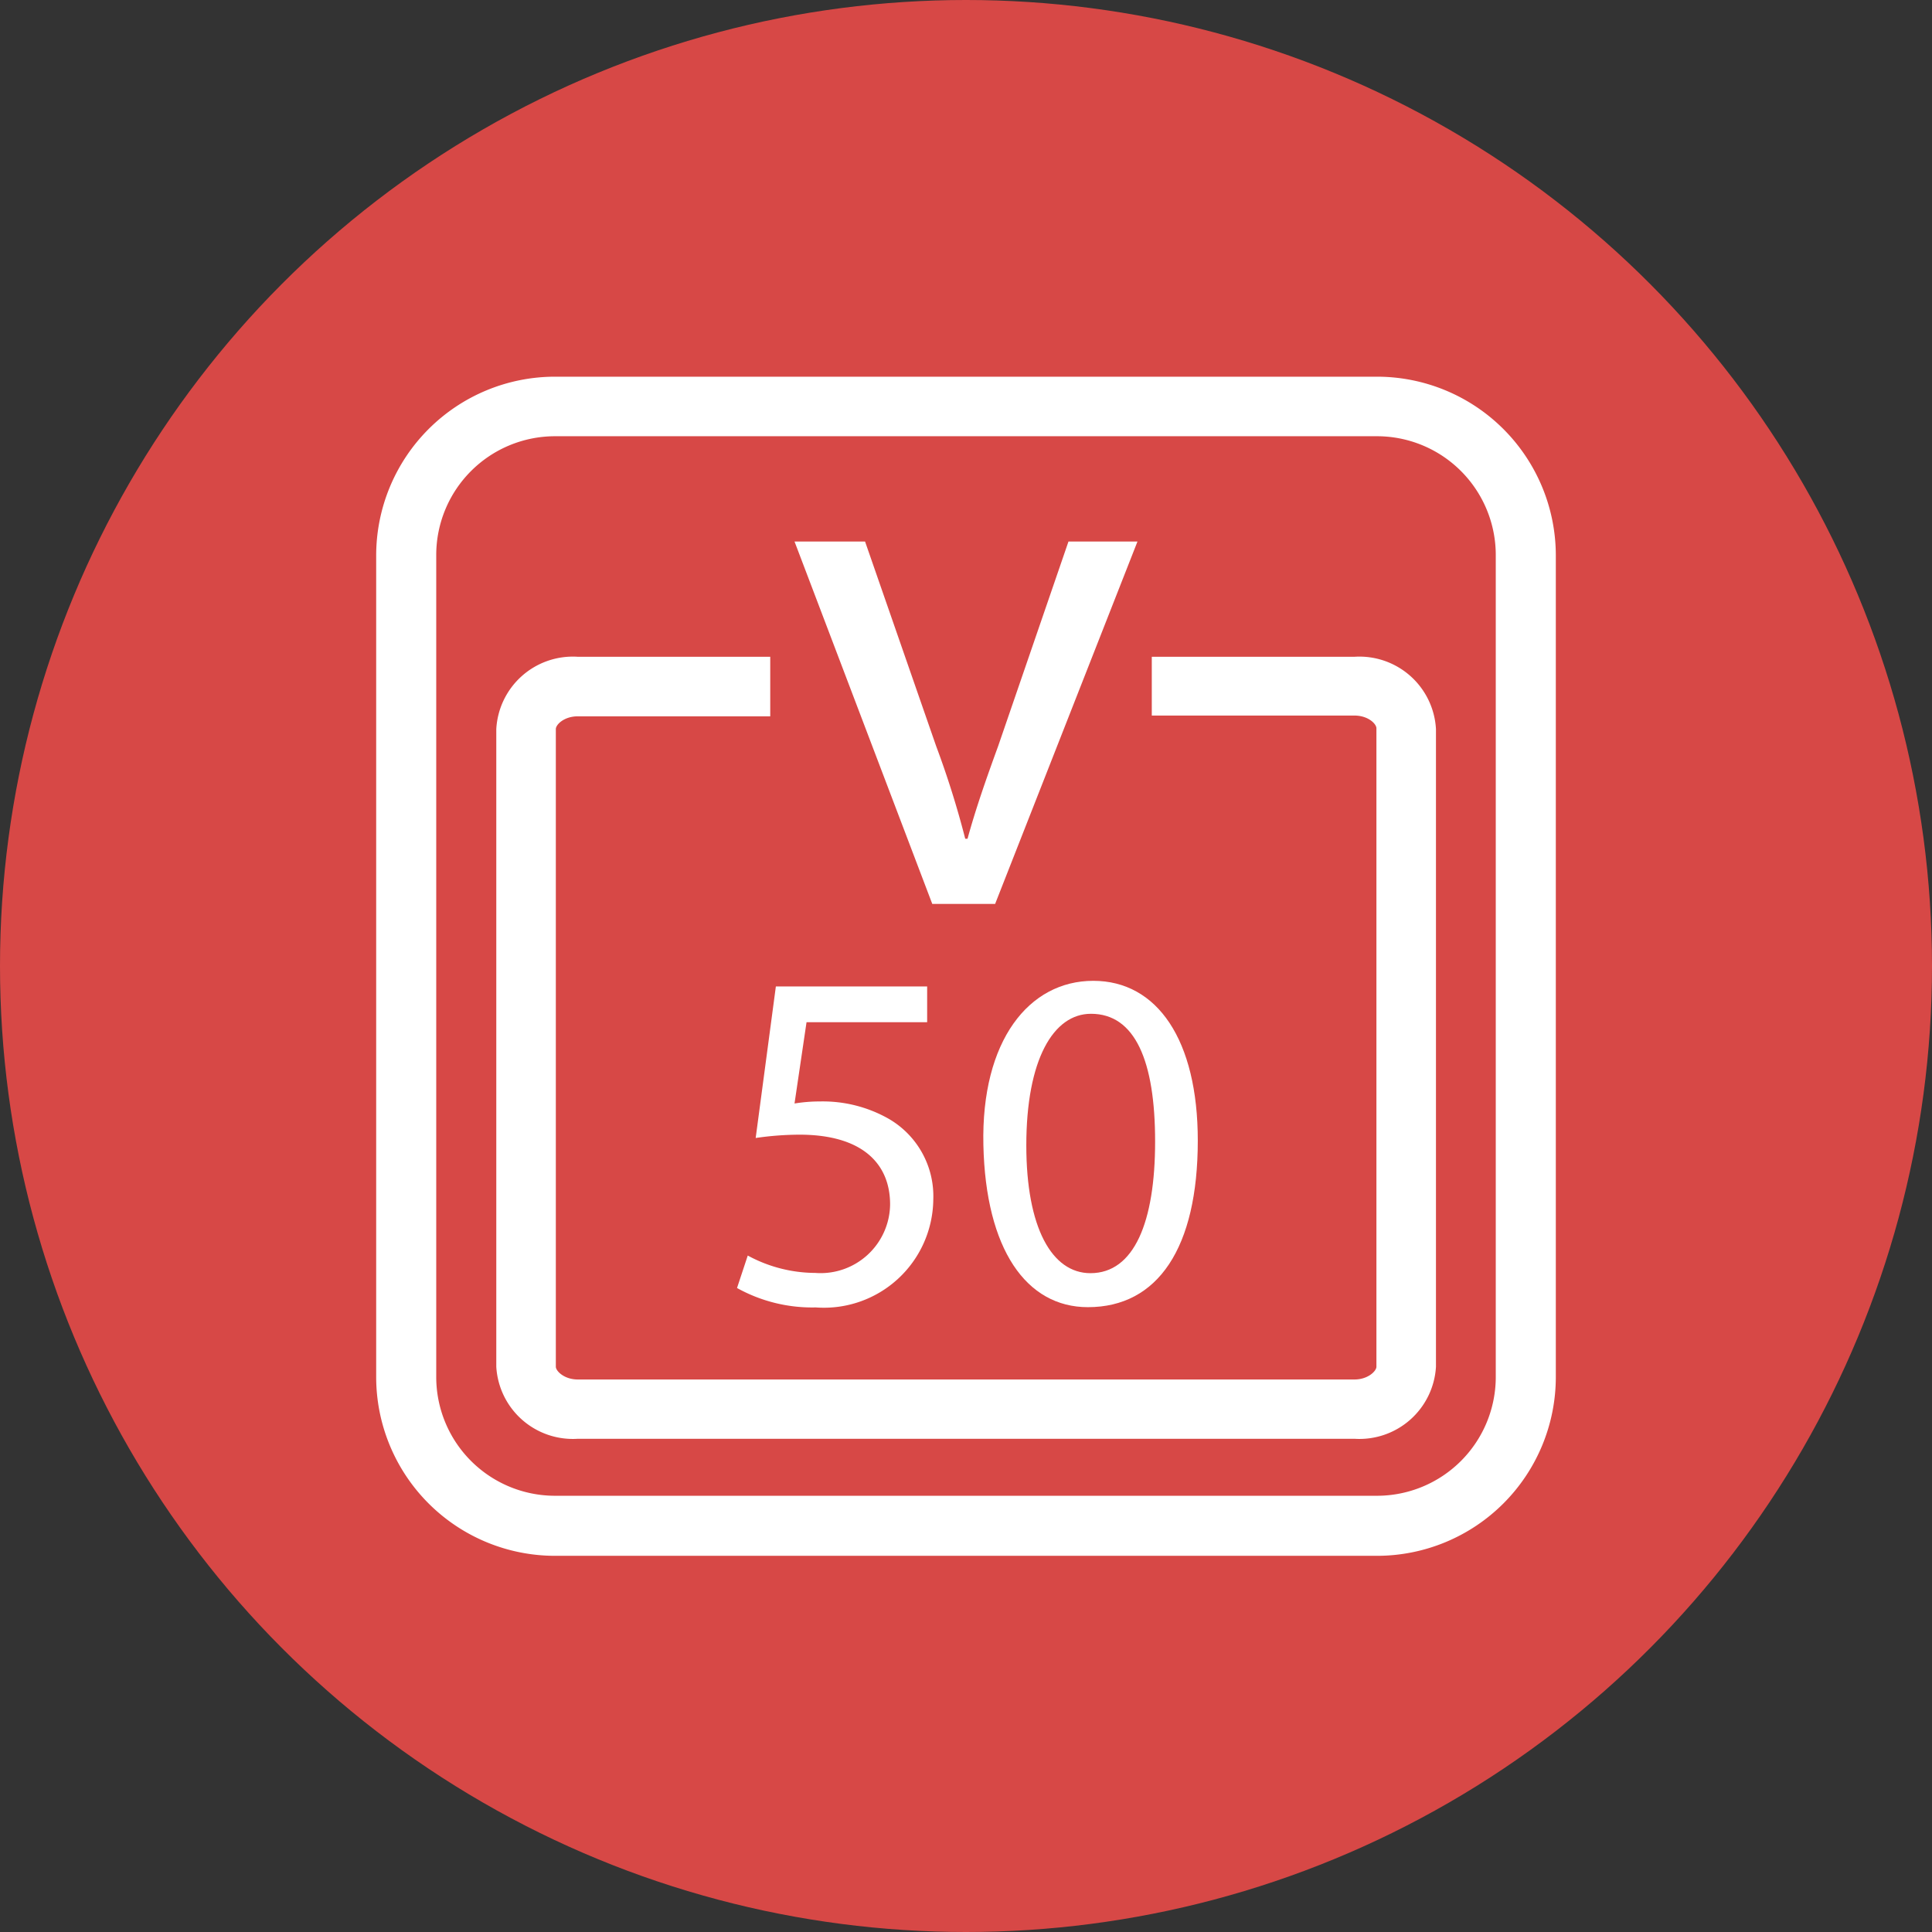
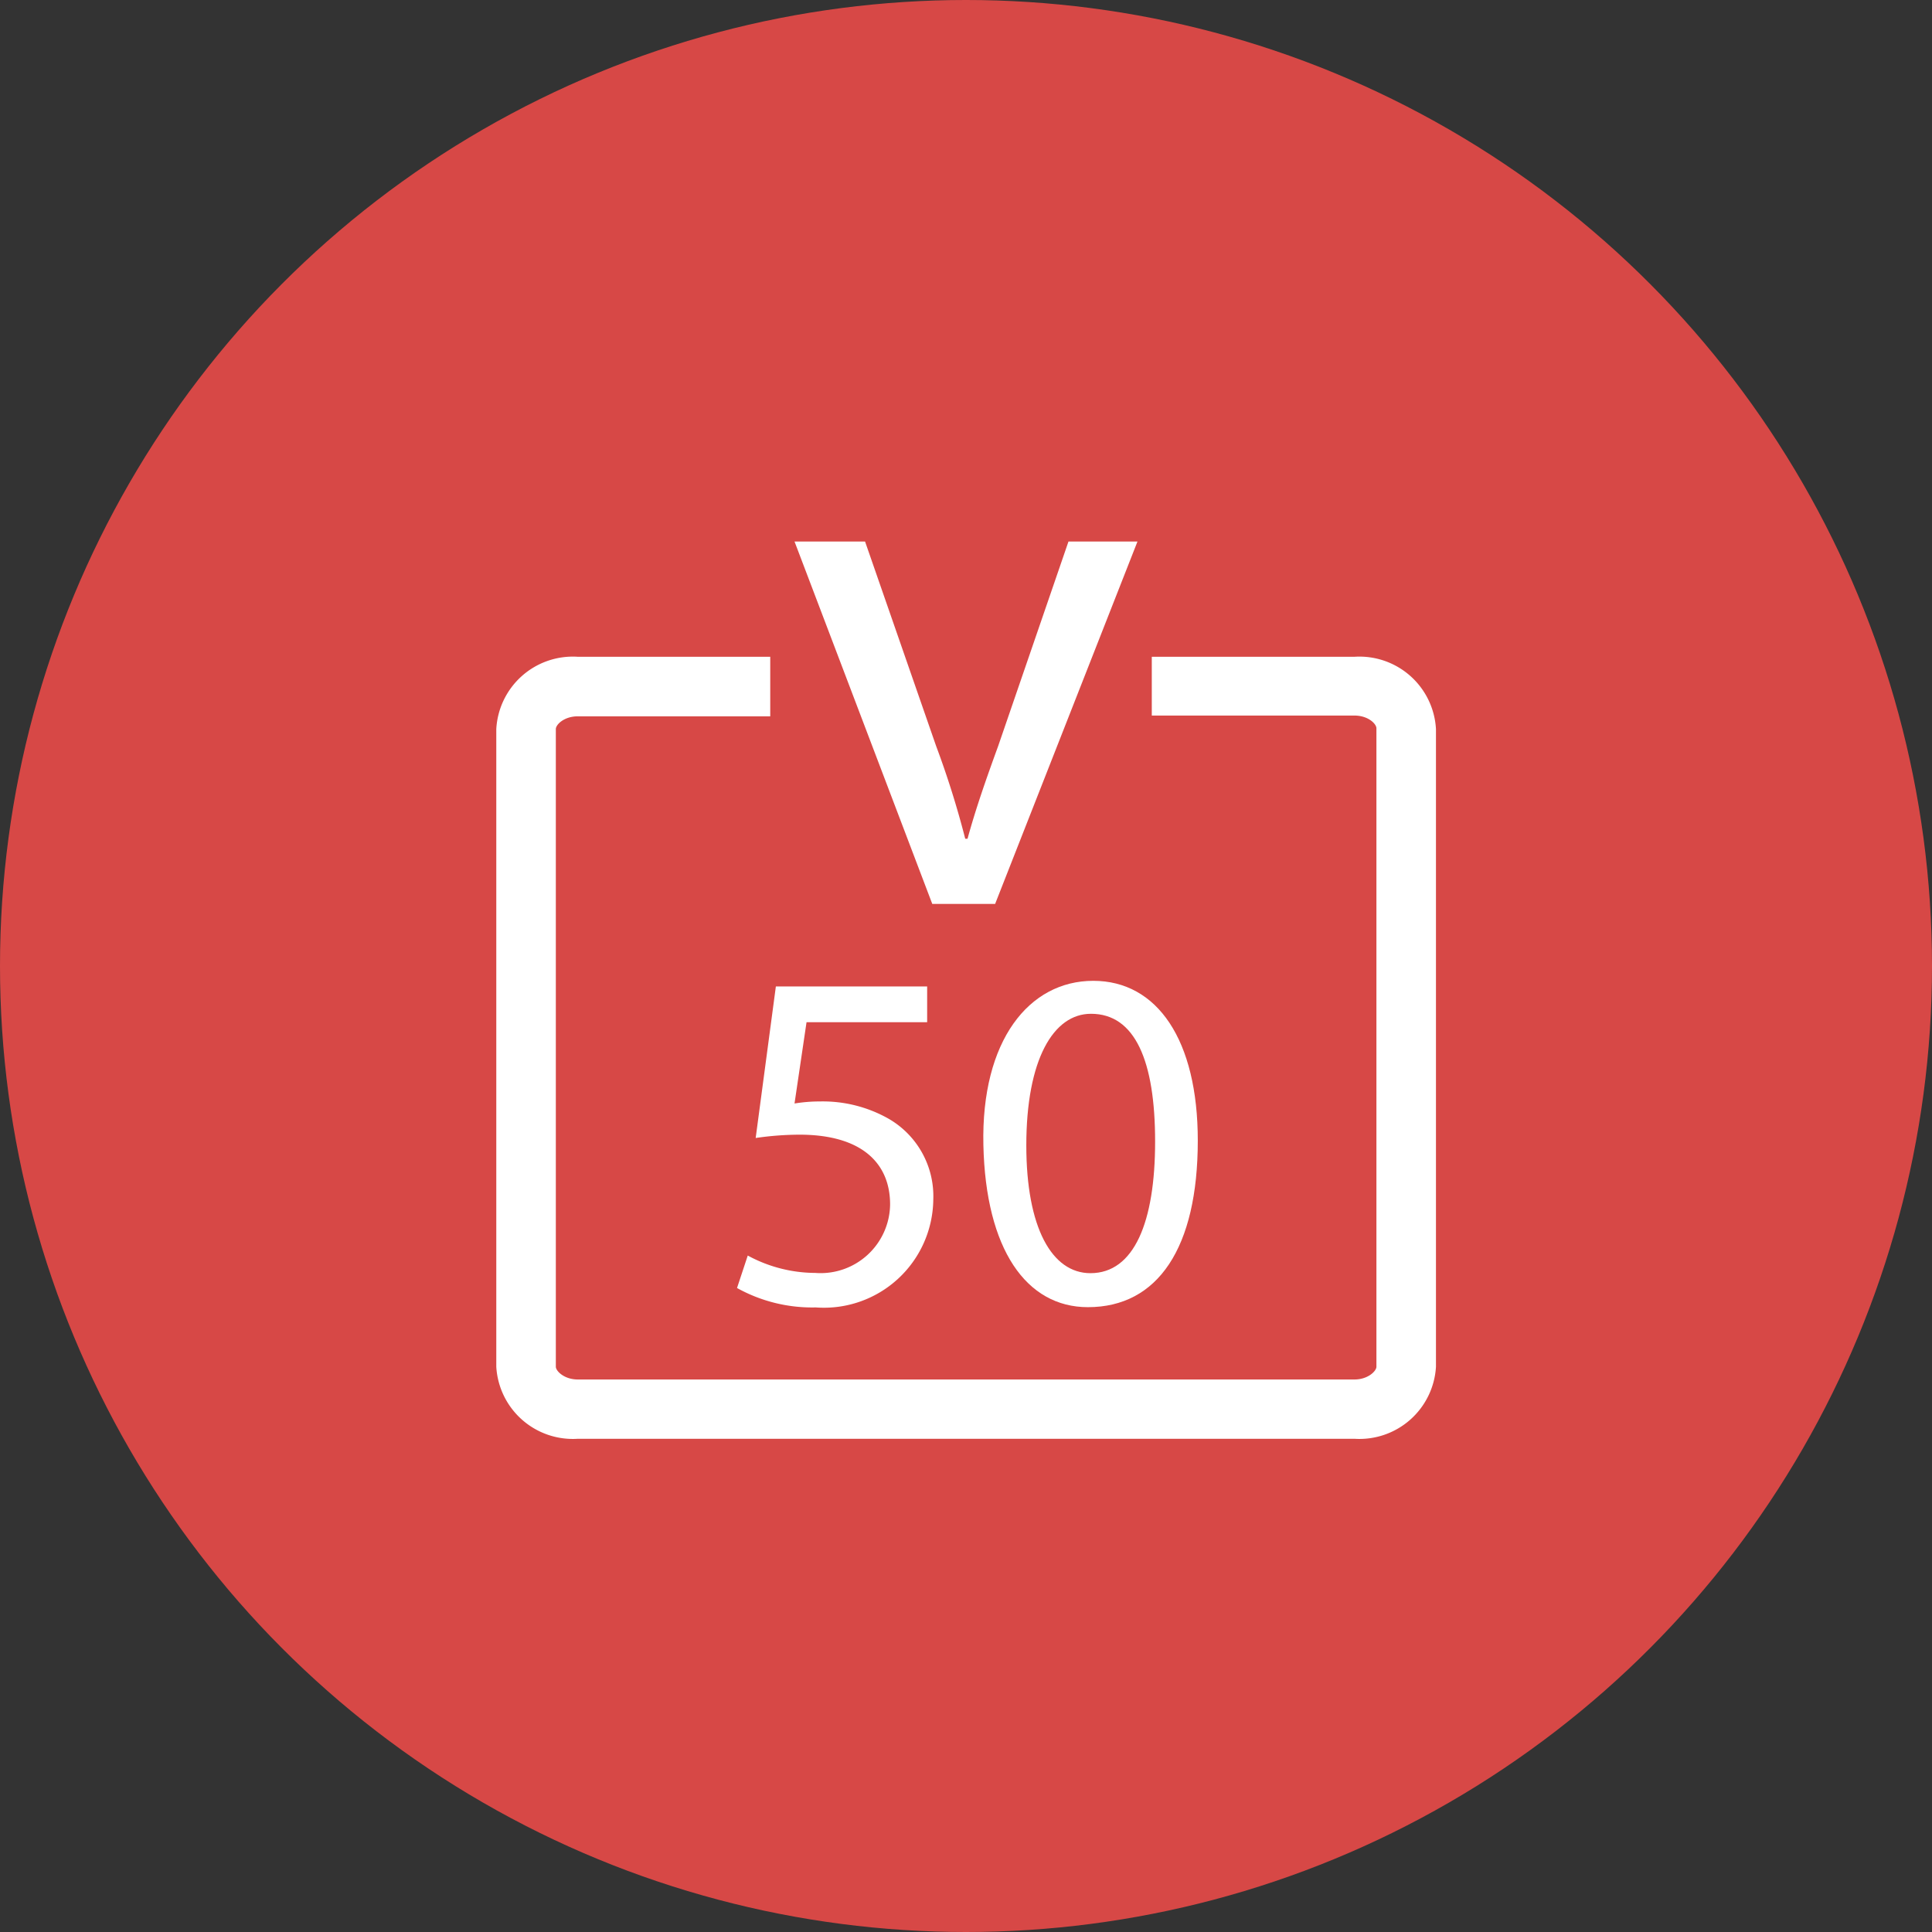
<svg xmlns="http://www.w3.org/2000/svg" id="Слой_1" data-name="Слой 1" viewBox="0 0 75.6 75.6">
  <rect x="0" y="0" width="75.6" height="75.6" fill="#333333" stroke="none" />
  <defs>
    <style>.cls-1{fill:#d74846;}.cls-2{fill:#fff;}</style>
  </defs>
  <circle class="cls-1" cx="37.8" cy="37.8" r="37.8" />
  <path class="cls-2" d="M53,25.7H45.07V28H53c.53,0,.86.32.86.5V53.48c0,.17-.33.5-.86.5H22.61c-.53,0-.86-.33-.86-.5V28.53c0-.18.33-.5.86-.5h7.53V25.7H22.61a3,3,0,0,0-3.19,2.83V53.48a3,3,0,0,0,3.19,2.82H53a3,3,0,0,0,3.19-2.82V28.53A3,3,0,0,0,53,25.7Z" />
-   <path class="cls-2" d="M53.88,14.74H21.72a7,7,0,0,0-7,7V53.88a7,7,0,0,0,7,7H53.88a7,7,0,0,0,7-7V21.72A7,7,0,0,0,53.88,14.74Zm4.65,39.14a4.65,4.65,0,0,1-4.65,4.65H21.72a4.65,4.65,0,0,1-4.65-4.65V21.72a4.65,4.65,0,0,1,4.65-4.65H53.88a4.65,4.65,0,0,1,4.65,4.65Z" />
  <path class="cls-2" d="M36.28,40H31.56l-.47,3.18a6.19,6.19,0,0,1,1-.08,5.22,5.22,0,0,1,2.67.67,3.5,3.5,0,0,1,1.76,3.17,4.28,4.28,0,0,1-4.6,4.22,6.05,6.05,0,0,1-3.08-.76l.42-1.27a5.57,5.57,0,0,0,2.64.68,2.72,2.72,0,0,0,2.93-2.68c0-1.59-1.08-2.73-3.55-2.73a12.19,12.19,0,0,0-1.71.13l.79-5.93h5.92Z" />
  <path class="cls-2" d="M46.87,44.63c0,4.2-1.56,6.52-4.3,6.52-2.41,0-4-2.26-4.09-6.35s1.79-6.42,4.3-6.42S46.87,40.7,46.87,44.63Zm-6.71.19c0,3.22,1,5,2.51,5,1.71,0,2.53-2,2.53-5.15s-.78-5-2.51-5C41.22,39.67,40.16,41.46,40.16,44.82Z" />
  <path class="cls-2" d="M33.85,21.19l2.78,8a35.53,35.53,0,0,1,1.14,3.63h.09c.32-1.17.73-2.34,1.2-3.63l2.75-8h2.7L38.94,35.37H36.48L31.09,21.19Z" />
</svg>